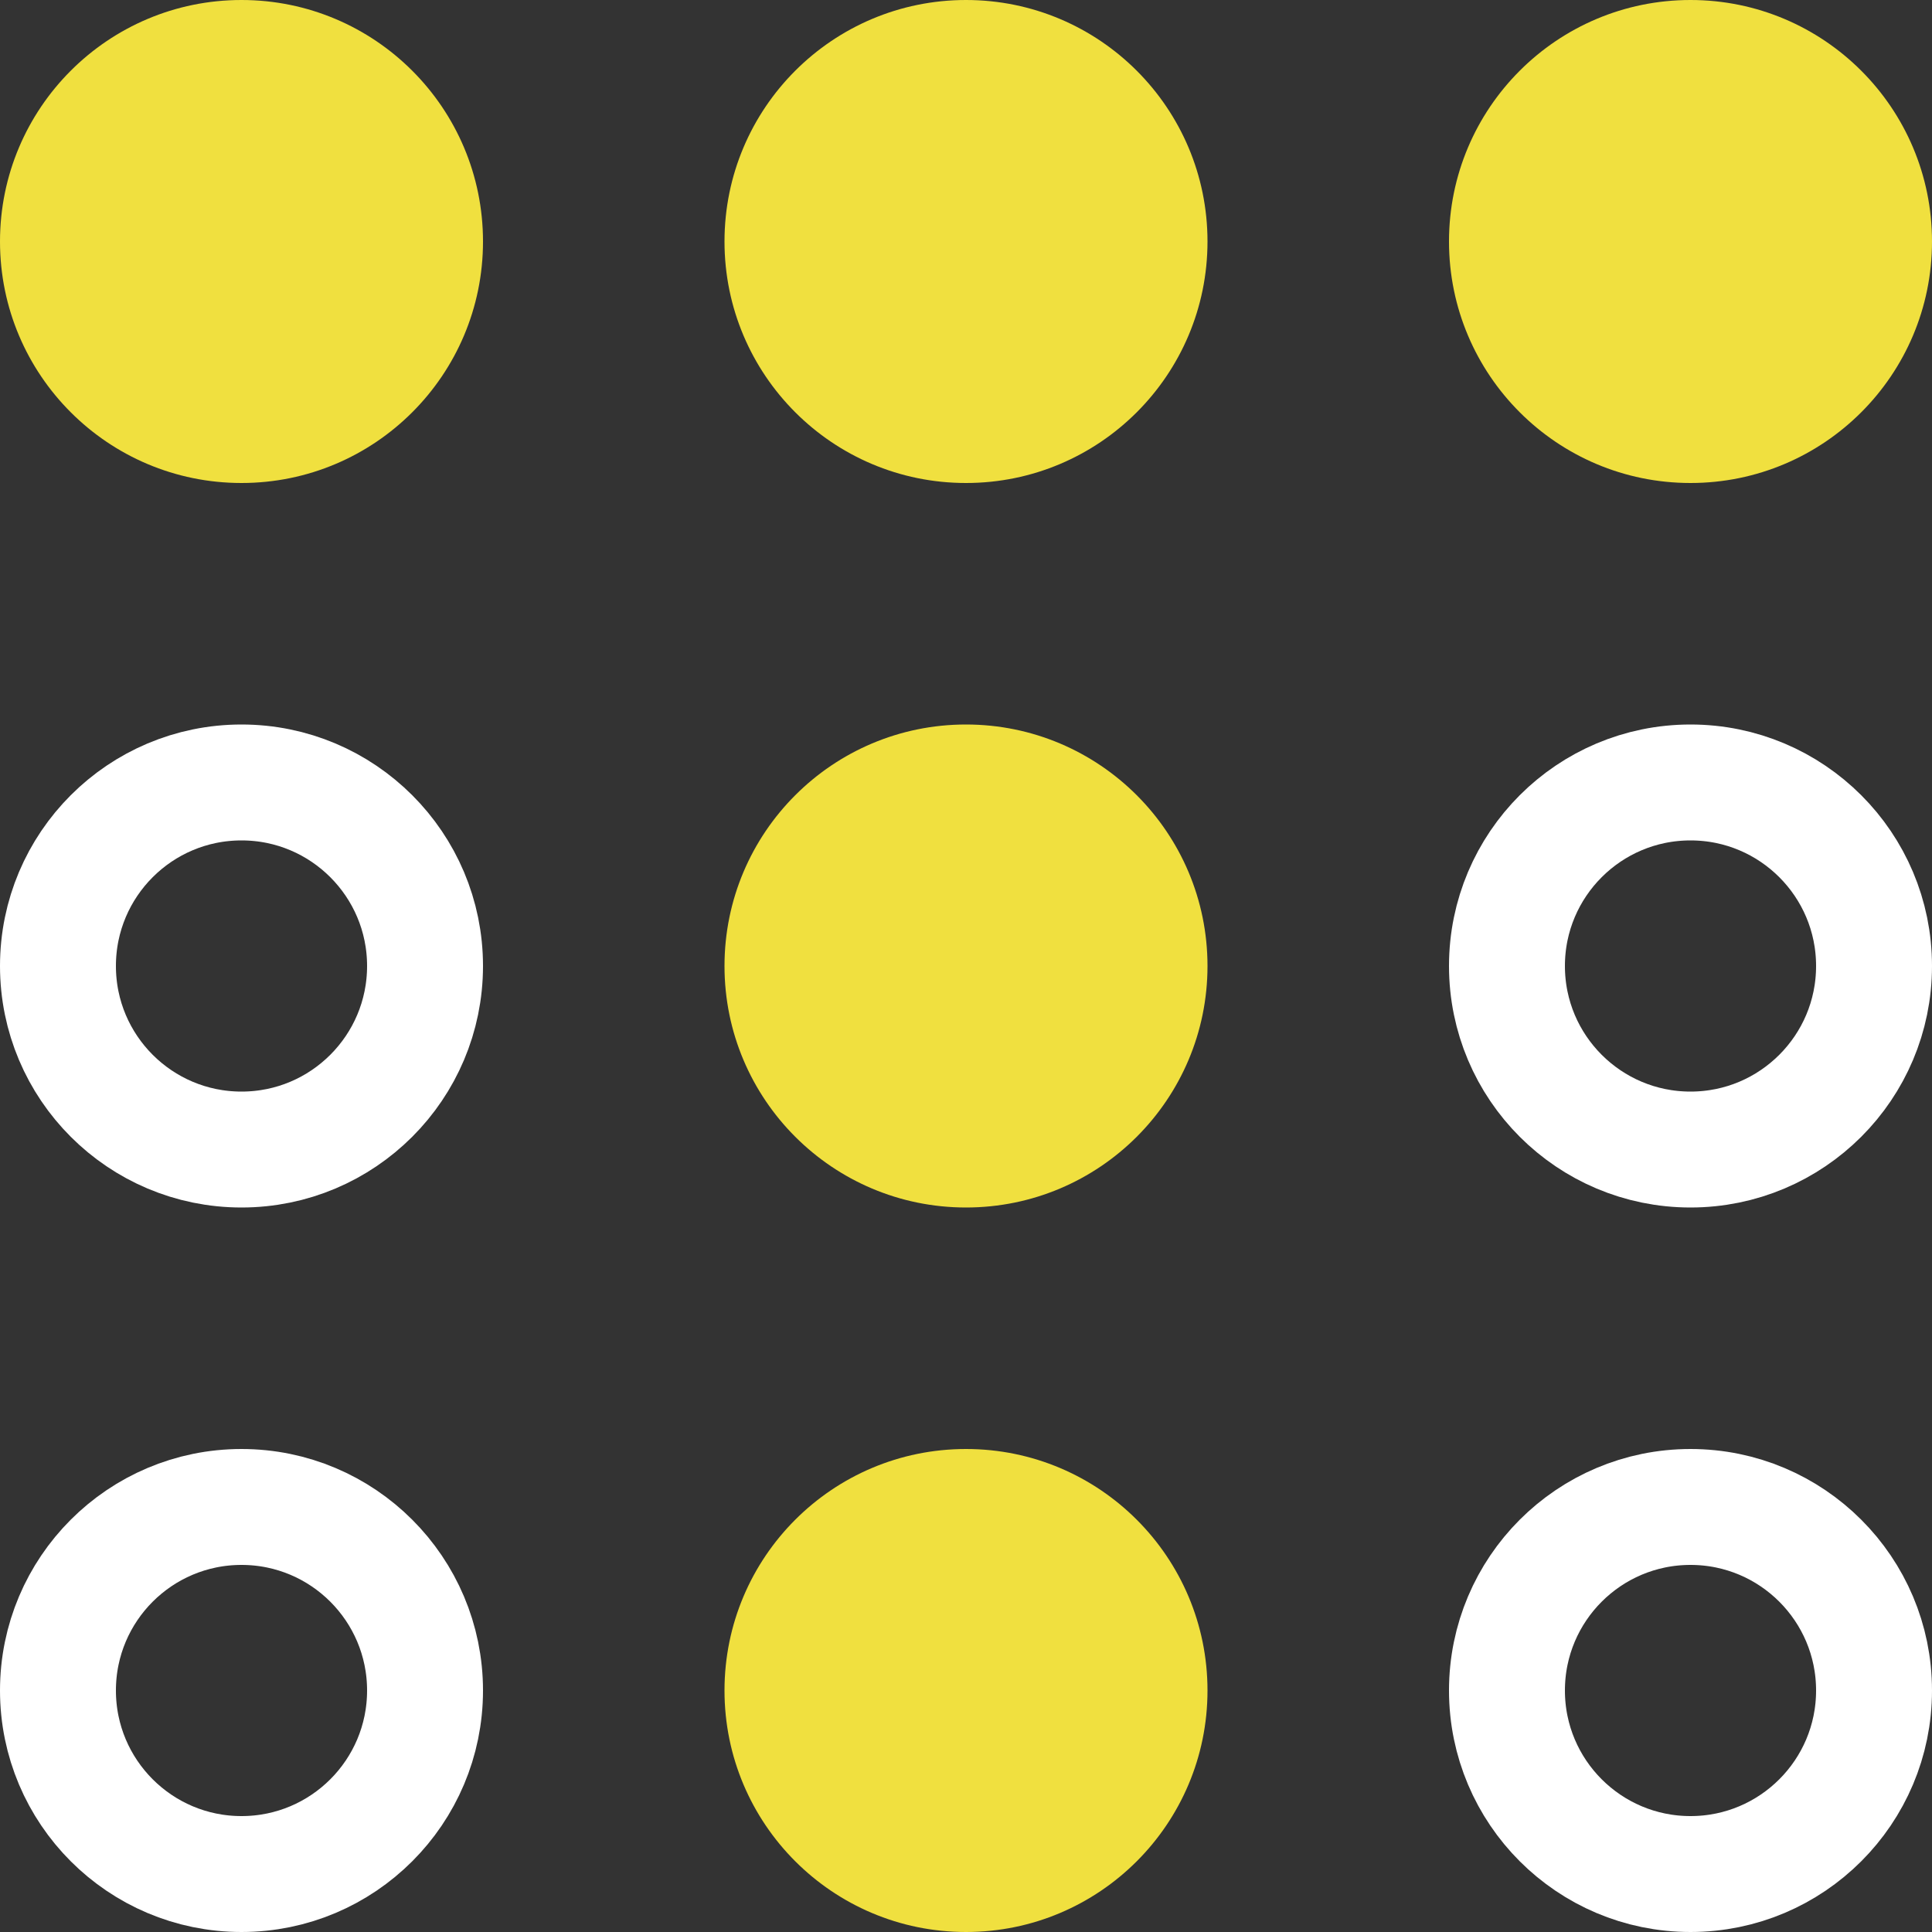
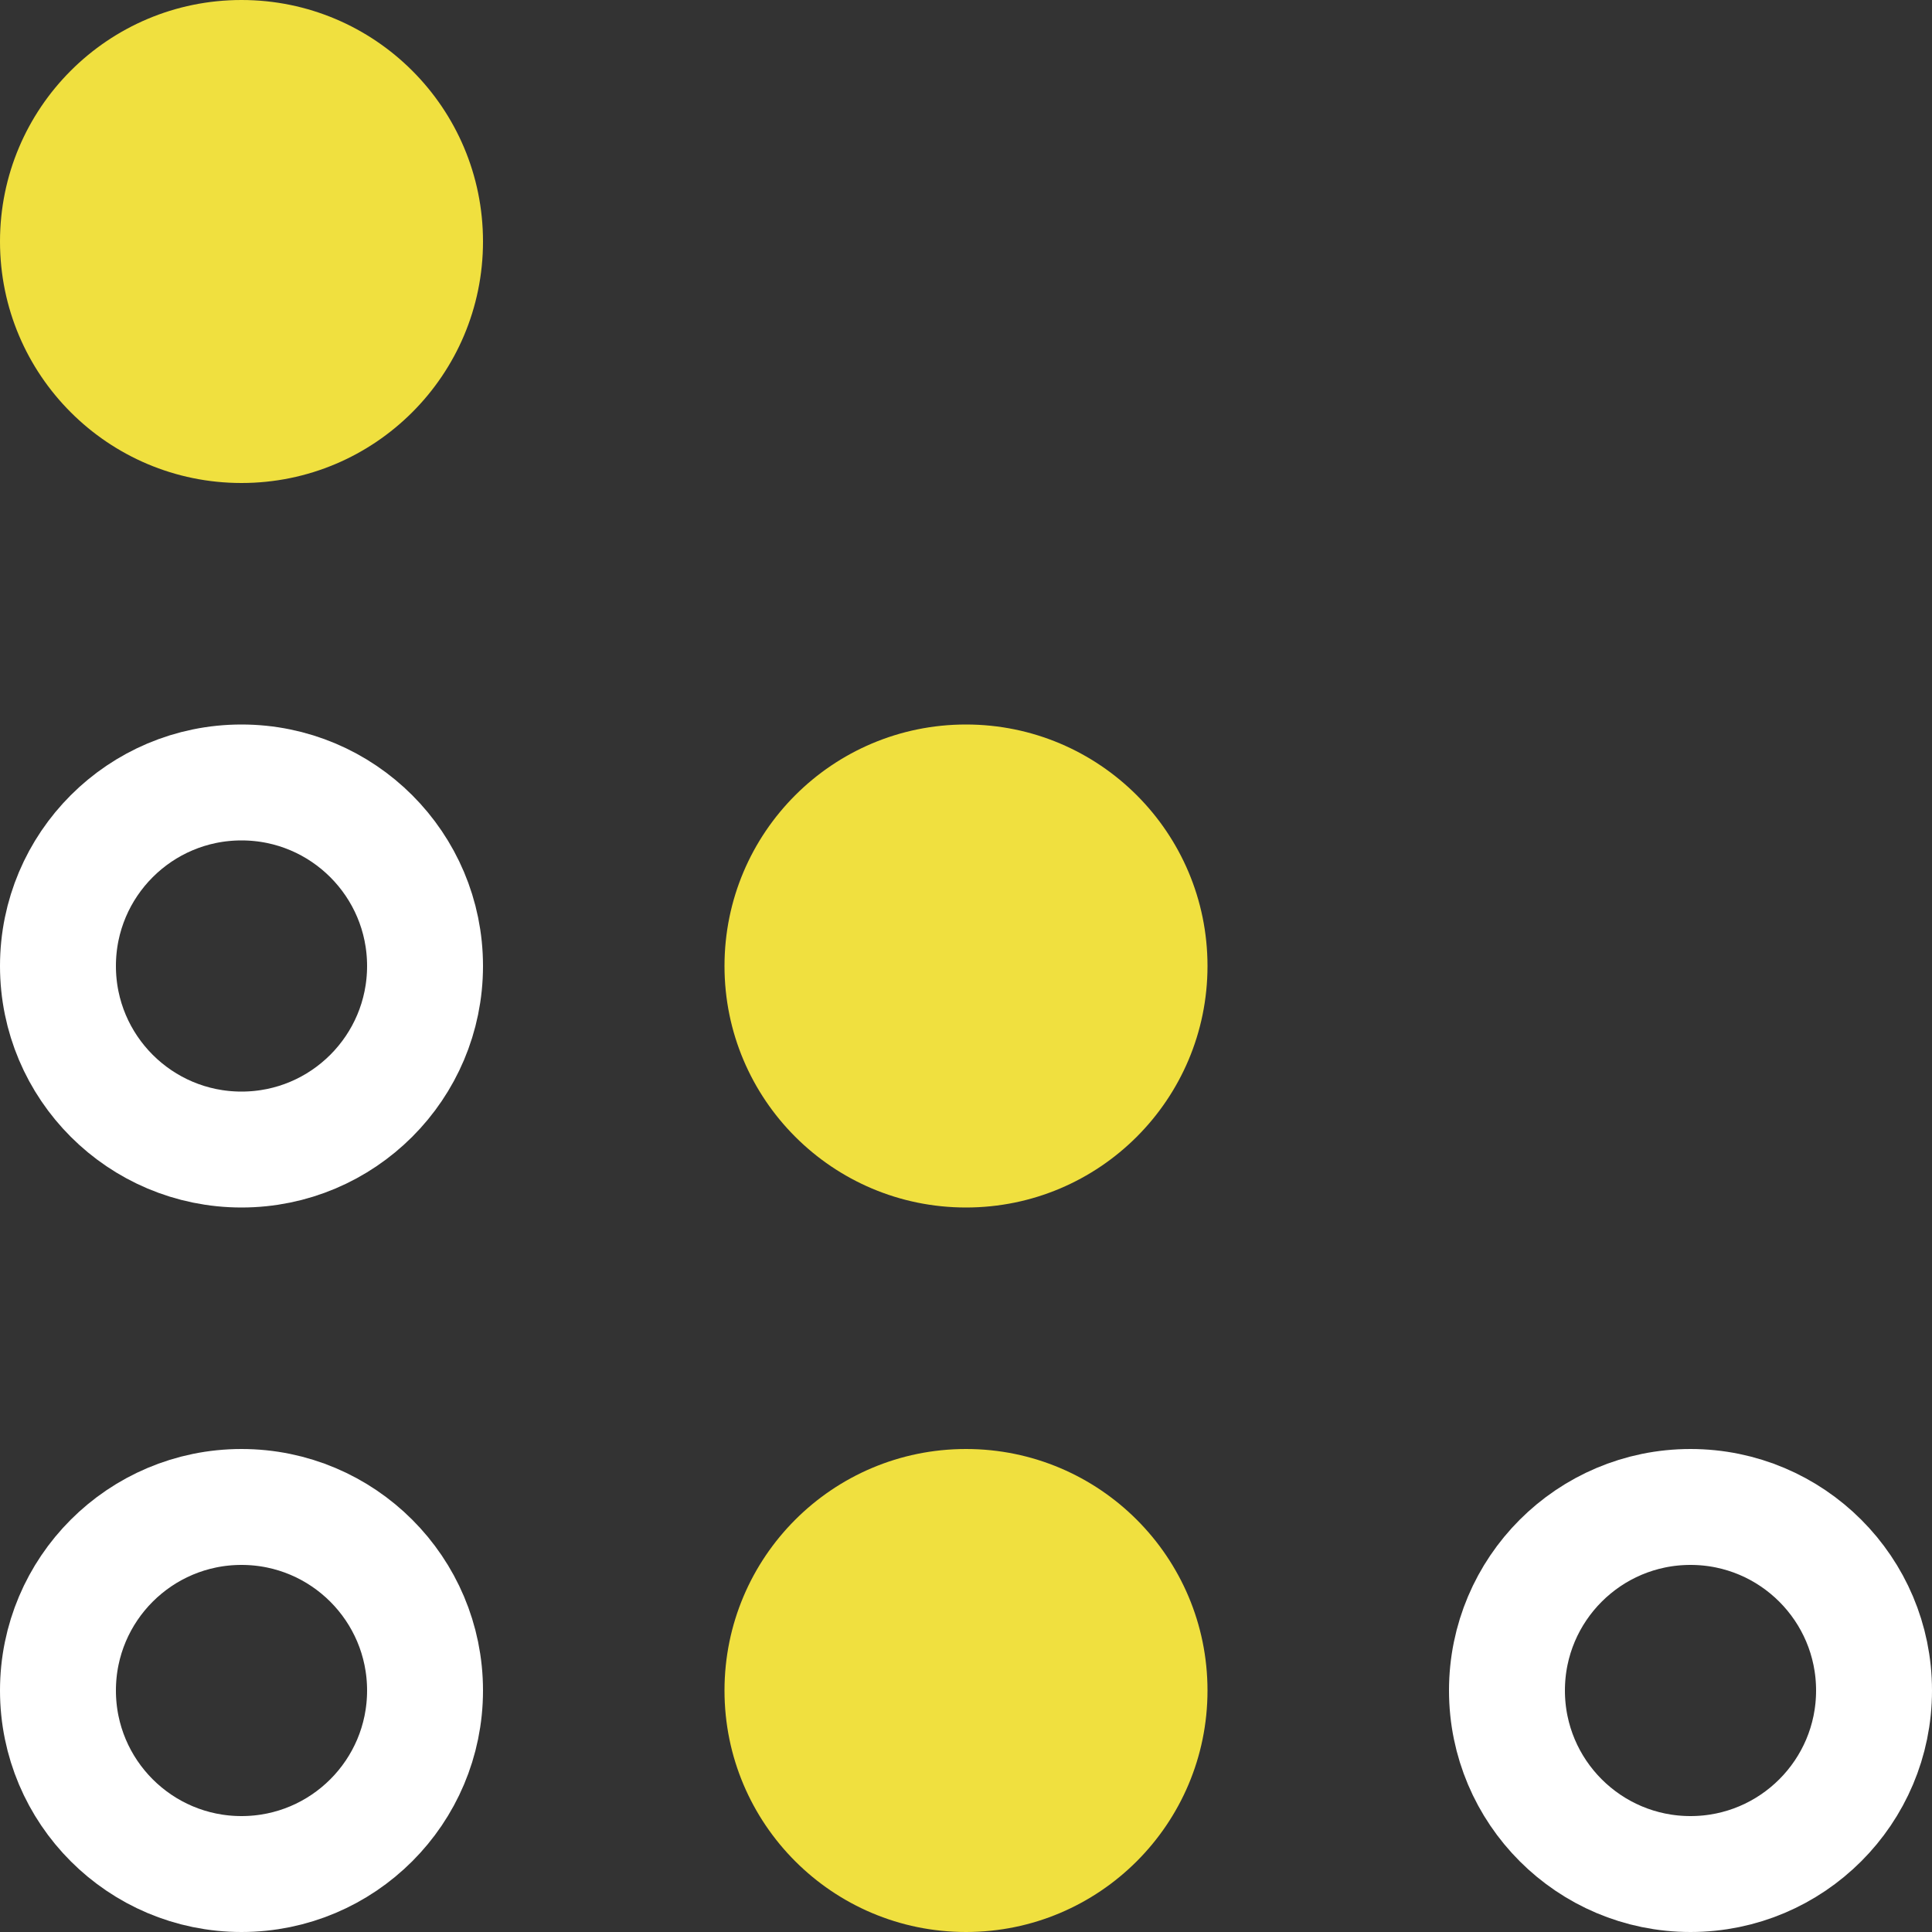
<svg xmlns="http://www.w3.org/2000/svg" width="50" height="50" viewBox="0 0 50 50" fill="none">
  <rect x="0" y="0" width="50" height="50" fill="#333333" stroke="none" />
  <circle cx="6.25" cy="6.25" r="6.25" fill="#F0E03F" />
-   <circle cx="25" cy="6.25" r="6.25" fill="#F0E03F" />
-   <circle cx="43.75" cy="6.25" r="6.25" fill="#F0E03F" />
  <circle cx="6.25" cy="25" r="4.75" stroke="white" stroke-width="3" />
  <circle cx="6.25" cy="43.75" r="4.75" stroke="white" stroke-width="3" />
  <circle cx="25" cy="25" r="6.25" fill="#F0E03F" />
  <circle cx="25" cy="43.75" r="6.25" fill="#F0E03F" />
-   <circle cx="43.75" cy="25" r="4.75" stroke="white" stroke-width="3" />
  <circle cx="43.75" cy="43.75" r="4.75" stroke="white" stroke-width="3" />
</svg>